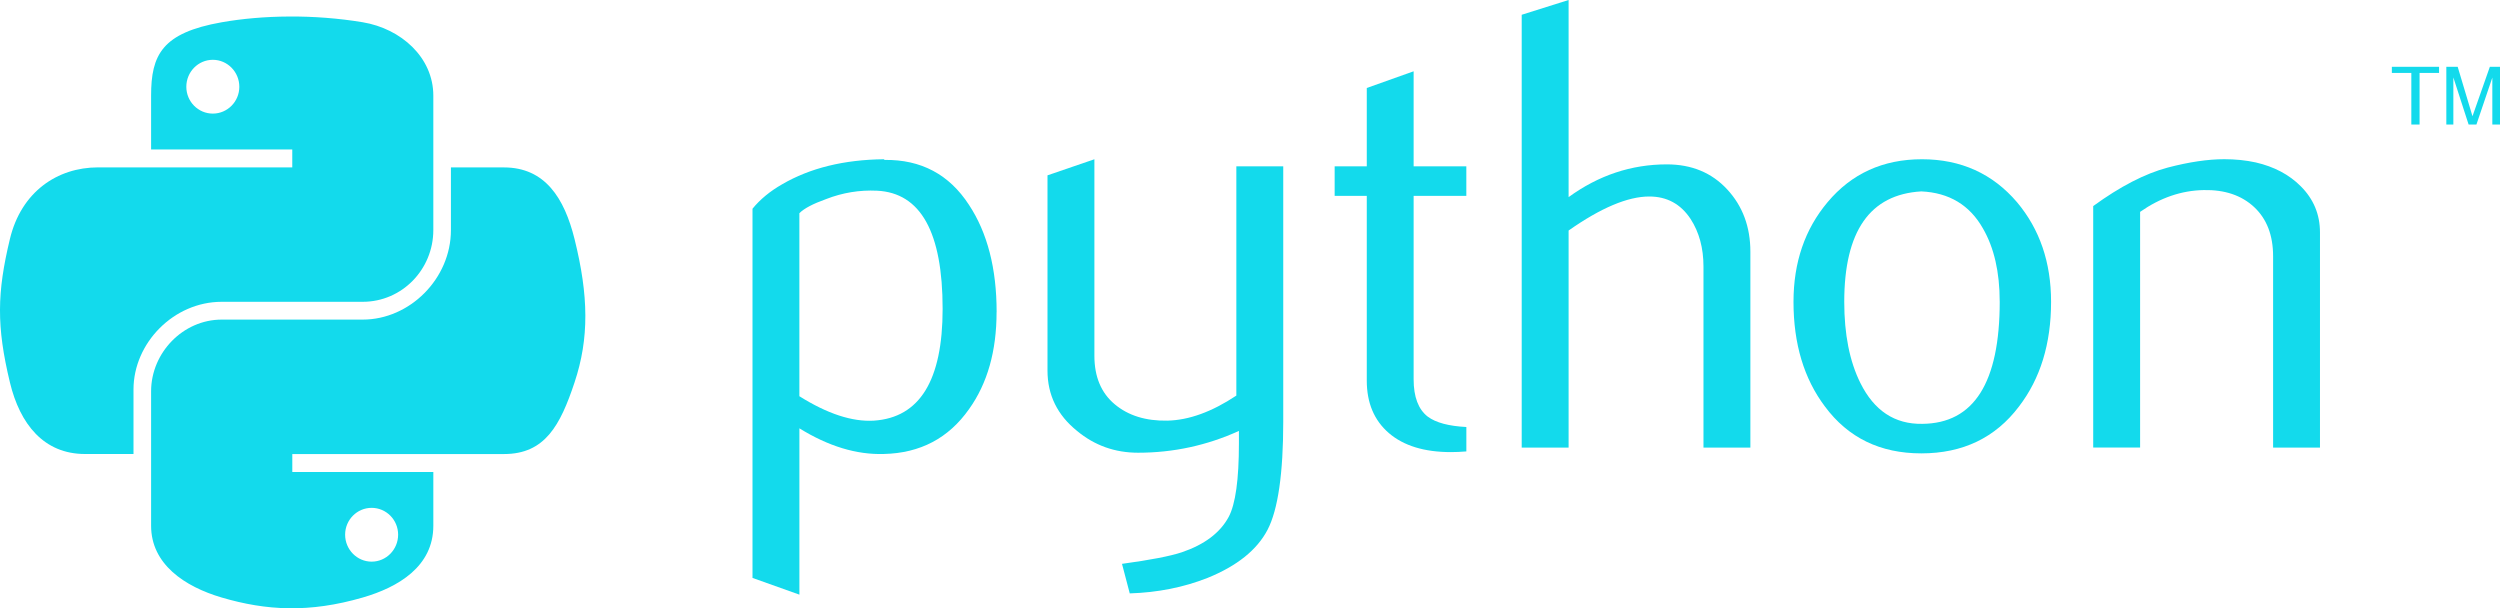
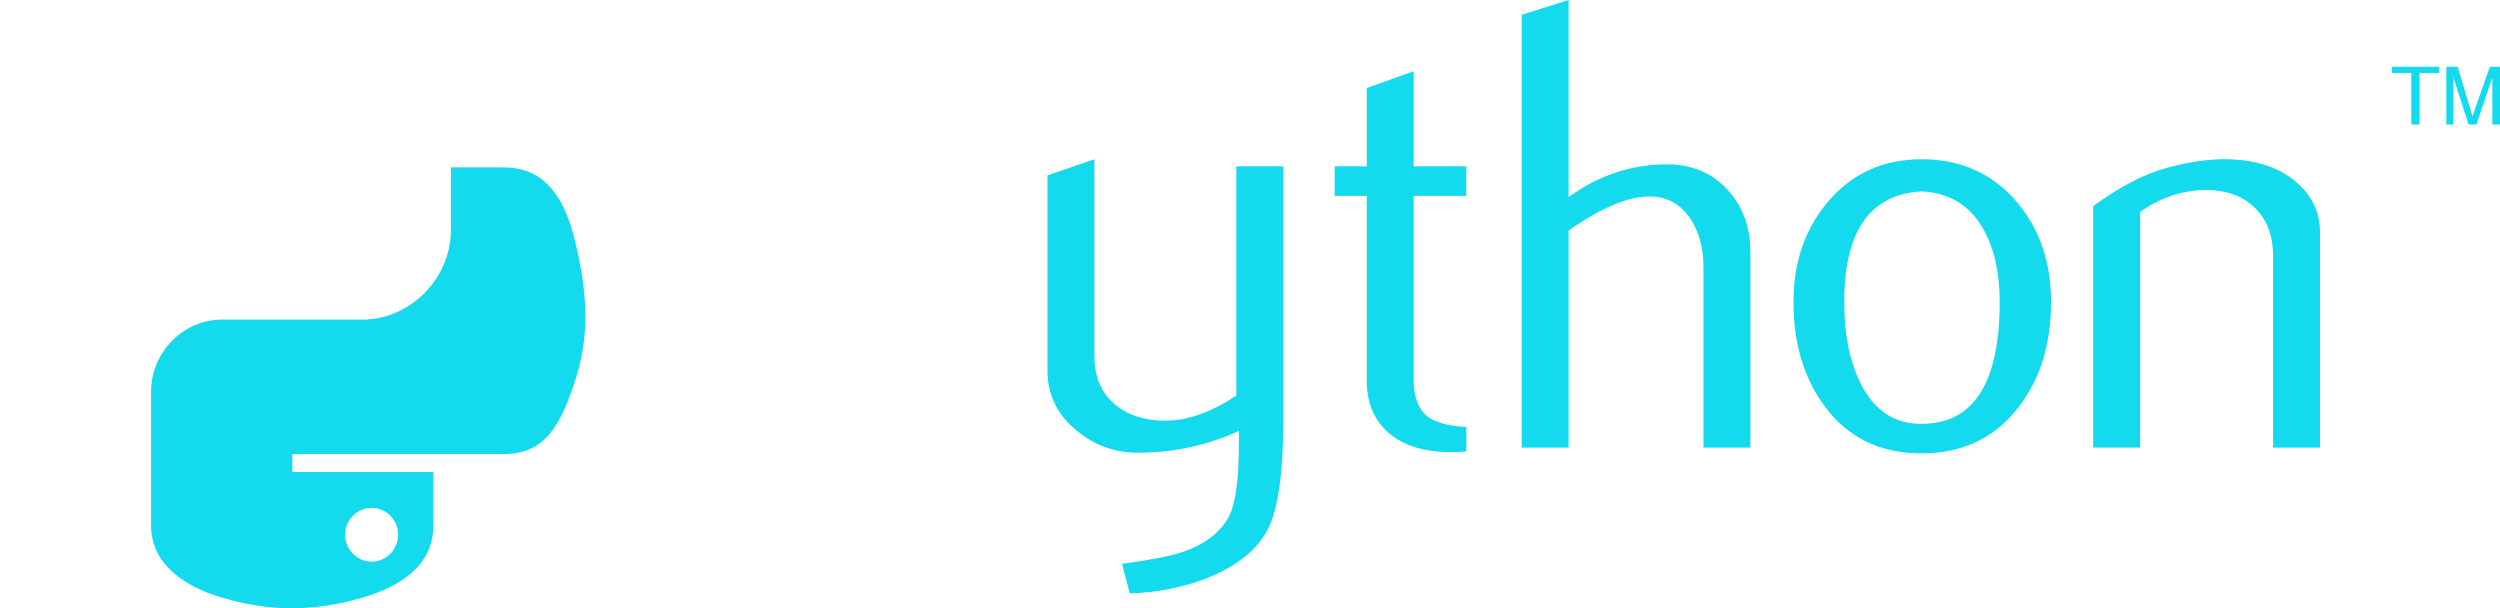
<svg xmlns="http://www.w3.org/2000/svg" xmlns:ns1="http://sodipodi.sourceforge.net/DTD/sodipodi-0.dtd" xmlns:ns2="http://www.inkscape.org/namespaces/inkscape" xmlns:xlink="http://www.w3.org/1999/xlink" viewBox="0 0 100 24.331" version="1.0" id="svg2" ns1:version="0.32" ns2:version="0.91 r13725" ns1:docname="logo-python-1.svg" width="100" height="24.331">
  <ns1:namedview ns2:window-height="1322" ns2:window-width="2560" ns2:pageshadow="2" ns2:pageopacity="0.0" guidetolerance="10.0" gridtolerance="10.0" objecttolerance="10.0" borderopacity="1.0" bordercolor="#666666" pagecolor="#ffffff" id="base" ns2:zoom="6.070269" ns2:cx="6.6899849" ns2:cy="21.100642" ns2:window-x="0" ns2:window-y="44" ns2:current-layer="svg2" width="210mm" height="40mm" units="px" showgrid="false" fit-margin-top="0" fit-margin-left="0" fit-margin-right="0" fit-margin-bottom="0" ns2:window-maximized="1" />
  <defs id="defs4">
    <linearGradient id="linearGradient2795">
      <stop style="stop-color:#b8b8b8;stop-opacity:0.498;" offset="0" id="stop2797" />
      <stop style="stop-color:#7f7f7f;stop-opacity:0;" offset="1" id="stop2799" />
    </linearGradient>
    <linearGradient id="linearGradient2787">
      <stop style="stop-color:#7f7f7f;stop-opacity:0.5;" offset="0" id="stop2789" />
      <stop style="stop-color:#7f7f7f;stop-opacity:0;" offset="1" id="stop2791" />
    </linearGradient>
    <linearGradient id="linearGradient3676">
      <stop style="stop-color:#b2b2b2;stop-opacity:0.5;" offset="0" id="stop3678" />
      <stop style="stop-color:#b3b3b3;stop-opacity:0;" offset="1" id="stop3680" />
    </linearGradient>
    <linearGradient id="linearGradient3236">
      <stop style="stop-color:#f4f4f4;stop-opacity:1" offset="0" id="stop3244" />
      <stop style="stop-color:white;stop-opacity:1" offset="1" id="stop3240" />
    </linearGradient>
    <linearGradient id="linearGradient4671">
      <stop style="stop-color:#ffd43b;stop-opacity:1;" offset="0" id="stop4673" />
      <stop style="stop-color:#ffe873;stop-opacity:1" offset="1" id="stop4675" />
    </linearGradient>
    <linearGradient id="linearGradient4689">
      <stop style="stop-color:#5a9fd4;stop-opacity:1;" offset="0" id="stop4691" />
      <stop style="stop-color:#306998;stop-opacity:1;" offset="1" id="stop4693" />
    </linearGradient>
    <linearGradient x1="224.24" y1="144.757" x2="-65.309" y2="144.757" id="linearGradient2987" xlink:href="#linearGradient4671" gradientUnits="userSpaceOnUse" gradientTransform="translate(100.27,99.611)" />
    <linearGradient x1="172.942" y1="77.476" x2="26.67" y2="76.313" id="linearGradient2990" xlink:href="#linearGradient4689" gradientUnits="userSpaceOnUse" gradientTransform="translate(100.27,99.611)" />
    <linearGradient ns2:collect="always" xlink:href="#linearGradient4689" id="linearGradient2587" gradientUnits="userSpaceOnUse" gradientTransform="translate(100.27,99.611)" x1="172.942" y1="77.476" x2="26.67" y2="76.313" />
    <linearGradient ns2:collect="always" xlink:href="#linearGradient4671" id="linearGradient2589" gradientUnits="userSpaceOnUse" gradientTransform="translate(100.27,99.611)" x1="224.24" y1="144.757" x2="-65.309" y2="144.757" />
    <linearGradient ns2:collect="always" xlink:href="#linearGradient4689" id="linearGradient2248" gradientUnits="userSpaceOnUse" gradientTransform="translate(100.27,99.611)" x1="172.942" y1="77.476" x2="26.67" y2="76.313" />
    <linearGradient ns2:collect="always" xlink:href="#linearGradient4671" id="linearGradient2250" gradientUnits="userSpaceOnUse" gradientTransform="translate(100.27,99.611)" x1="224.24" y1="144.757" x2="-65.309" y2="144.757" />
    <linearGradient ns2:collect="always" xlink:href="#linearGradient4671" id="linearGradient2255" gradientUnits="userSpaceOnUse" gradientTransform="matrix(0.563,0,0,0.568,-11.597,-7.61)" x1="224.24" y1="144.757" x2="-65.309" y2="144.757" />
    <linearGradient ns2:collect="always" xlink:href="#linearGradient4689" id="linearGradient2258" gradientUnits="userSpaceOnUse" gradientTransform="matrix(0.563,0,0,0.568,-11.597,-7.61)" x1="172.942" y1="76.176" x2="26.67" y2="76.313" />
    <radialGradient ns2:collect="always" xlink:href="#linearGradient2795" id="radialGradient2801" cx="61.519" cy="132.286" fx="61.519" fy="132.286" r="29.037" gradientTransform="matrix(1,0,0,0.178,0,108.743)" gradientUnits="userSpaceOnUse" />
  </defs>
-   <path id="path46" style="fill:#13daec;fill-opacity:1" d="m 37.705,12.356 c 0,-3.067 -0.875,-4.642 -2.624,-4.728 -0.696,-0.033 -1.375,0.078 -2.036,0.335 -0.528,0.189 -0.883,0.376 -1.07,0.565 l 0,7.321 c 1.119,0.702 2.112,1.028 2.979,0.977 1.833,-0.121 2.751,-1.609 2.751,-4.469 z m 2.158,0.127 c 0,1.558 -0.365,2.851 -1.1,3.88 -0.819,1.164 -1.954,1.763 -3.406,1.796 -1.094,0.035 -2.221,-0.308 -3.381,-1.026 l 0,6.653 -1.876,-0.669 0,-14.768 c 0.308,-0.378 0.704,-0.702 1.185,-0.977 1.117,-0.651 2.474,-0.985 4.071,-1.002 l 0.027,0.027 c 1.46,-0.018 2.585,0.581 3.375,1.796 0.737,1.115 1.107,2.544 1.107,4.291 z" ns2:connector-curvature="0" />
  <path id="path48" style="fill:#13daec;fill-opacity:1" d="m 51.33,16.85 c 0,2.09 -0.209,3.537 -0.628,4.342 -0.421,0.805 -1.221,1.447 -2.404,1.926 -0.959,0.378 -1.995,0.583 -3.108,0.618 l -0.31,-1.182 c 1.131,-0.154 1.928,-0.308 2.39,-0.462 0.909,-0.308 1.534,-0.78 1.876,-1.412 0.275,-0.515 0.411,-1.499 0.411,-2.954 l 0,-0.489 c -1.283,0.583 -2.628,0.872 -4.034,0.872 -0.924,0 -1.739,-0.289 -2.441,-0.872 -0.788,-0.634 -1.182,-1.439 -1.182,-2.414 l 0,-7.809 1.876,-0.643 0,7.86 c 0,0.84 0.271,1.486 0.813,1.94 0.542,0.454 1.244,0.671 2.104,0.655 0.86,-0.018 1.782,-0.351 2.761,-1.002 l 0,-9.17 1.876,0 0,10.197 z" ns2:connector-curvature="0" />
  <path id="path50" style="fill:#13daec;fill-opacity:1" d="m 58.654,18.057 c -0.224,0.018 -0.429,0.027 -0.618,0.027 -1.061,0 -1.889,-0.253 -2.48,-0.76 -0.589,-0.507 -0.885,-1.207 -0.885,-2.1 l 0,-7.39 -1.285,0 0,-1.18 1.285,0 0,-3.135 1.874,-0.667 0,3.802 2.108,0 0,1.18 -2.108,0 0,7.339 c 0,0.704 0.189,1.203 0.567,1.494 0.324,0.24 0.84,0.378 1.542,0.413 l 0,0.977 z" ns2:connector-curvature="0" />
  <path id="path52" style="fill:#13daec;fill-opacity:1" d="m 70.015,17.903 -1.876,0 0,-7.243 c 0,-0.737 -0.172,-1.371 -0.515,-1.901 -0.396,-0.599 -0.946,-0.899 -1.653,-0.899 -0.86,0 -1.936,0.454 -3.227,1.361 l 0,8.682 -1.876,0 0,-17.312 L 62.744,0 l 0,7.885 c 1.199,-0.872 2.509,-1.31 3.931,-1.31 0.994,0 1.798,0.335 2.414,1.002 0.618,0.667 0.926,1.499 0.926,2.492 l 0,7.834 0,0 z" ns2:connector-curvature="0" />
  <path id="path54" style="fill:#13daec;fill-opacity:1" d="m 79.988,12.061 c 0,-1.178 -0.224,-2.151 -0.669,-2.921 -0.53,-0.938 -1.353,-1.433 -2.466,-1.484 -2.057,0.119 -3.083,1.593 -3.083,4.418 0,1.295 0.213,2.377 0.645,3.246 0.55,1.107 1.375,1.653 2.476,1.634 2.065,-0.016 3.098,-1.646 3.098,-4.892 z m 2.055,0.012 c 0,1.677 -0.429,3.073 -1.285,4.188 -0.942,1.248 -2.244,1.874 -3.905,1.874 -1.646,0 -2.929,-0.626 -3.855,-1.874 -0.84,-1.115 -1.258,-2.511 -1.258,-4.188 0,-1.577 0.454,-2.903 1.361,-3.983 0.959,-1.146 2.219,-1.72 3.777,-1.72 1.558,0 2.827,0.575 3.804,1.72 0.907,1.08 1.361,2.406 1.361,3.983 z" ns2:connector-curvature="0" />
  <path id="path56" style="fill:#13daec;fill-opacity:1" d="m 92.8,17.903 -1.876,0 0,-7.653 c 0,-0.84 -0.253,-1.494 -0.758,-1.967 -0.505,-0.47 -1.178,-0.698 -2.018,-0.68 -0.891,0.016 -1.739,0.308 -2.544,0.872 l 0,9.427 -1.876,0 0,-9.659 c 1.08,-0.786 2.073,-1.299 2.981,-1.54 0.856,-0.224 1.612,-0.335 2.262,-0.335 0.445,0 0.864,0.043 1.258,0.129 0.737,0.17 1.336,0.487 1.798,0.95 0.515,0.513 0.772,1.129 0.772,1.85 l 0,8.604 z" ns2:connector-curvature="0" />
-   <path style="fill:#13daec;fill-opacity:1" d="m 11.567,0.661 c -0.965,0.004 -1.887,0.087 -2.699,0.23 -2.39,0.422 -2.824,1.306 -2.824,2.935 l 0,2.152 5.647,0 0,0.717 -5.647,0 -2.119,0 c -1.641,0 -3.078,0.986 -3.528,2.863 -0.518,2.151 -0.541,3.493 0,5.739 0.401,1.672 1.36,2.863 3.001,2.863 l 1.942,0 0,-2.58 c 0,-1.864 1.613,-3.508 3.528,-3.508 l 5.641,0 c 1.57,0 2.824,-1.293 2.824,-2.87 l 0,-5.377 c 0,-1.53 -1.291,-2.68 -2.824,-2.935 -0.97,-0.161 -1.977,-0.235 -2.942,-0.23 z M 8.513,2.392 c 0.583,0 1.06,0.484 1.06,1.079 0,0.593 -0.476,1.073 -1.06,1.073 -0.585,0 -1.06,-0.48 -1.06,-1.073 0,-0.595 0.474,-1.079 1.06,-1.079 z" id="path1948" ns2:connector-curvature="0" />
  <path style="fill:#13daec;fill-opacity:1" d="m 18.037,6.696 0,2.508 c 0,1.944 -1.648,3.58 -3.528,3.58 l -5.641,0 c -1.545,0 -2.824,1.322 -2.824,2.87 l 0,5.377 c 0,1.53 1.331,2.431 2.824,2.87 1.788,0.526 3.502,0.621 5.641,0 1.422,-0.412 2.824,-1.24 2.824,-2.87 l 0,-2.152 -5.641,0 0,-0.717 5.641,0 2.824,0 c 1.641,0 2.253,-1.145 2.824,-2.863 0.59,-1.769 0.564,-3.47 0,-5.739 -0.406,-1.634 -1.18,-2.863 -2.824,-2.863 l -2.119,0 z m -3.172,13.618 c 0.585,0 1.06,0.48 1.06,1.073 0,0.595 -0.474,1.079 -1.06,1.079 -0.583,0 -1.06,-0.484 -1.06,-1.079 0,-0.593 0.476,-1.073 1.06,-1.073 z" id="path1950" ns2:connector-curvature="0" />
  <path d="m 96.454,4.981 0.329,0 0,-2.063 0.779,0 0,-0.246 -1.888,0 0,0.246 0.779,0 0,2.063 m 1.4,0 0.281,0 0,-1.884 0.61,1.884 0.313,0 0.636,-1.878 0,1.878 0.307,0 0,-2.309 -0.406,0 -0.695,1.978 -0.592,-1.978 -0.454,0 0,2.309" style="font-style:normal;font-weight:normal;font-size:15.164px;line-height:125%;font-family:'Bitstream Vera Sans';fill:#13daec;fill-opacity:1;stroke:none;stroke-width:1px;stroke-linecap:butt;stroke-linejoin:miter;stroke-opacity:1" id="text3004" ns1:nodetypes="ccccccccccccccccccccccc" ns2:connector-curvature="0" />
</svg>